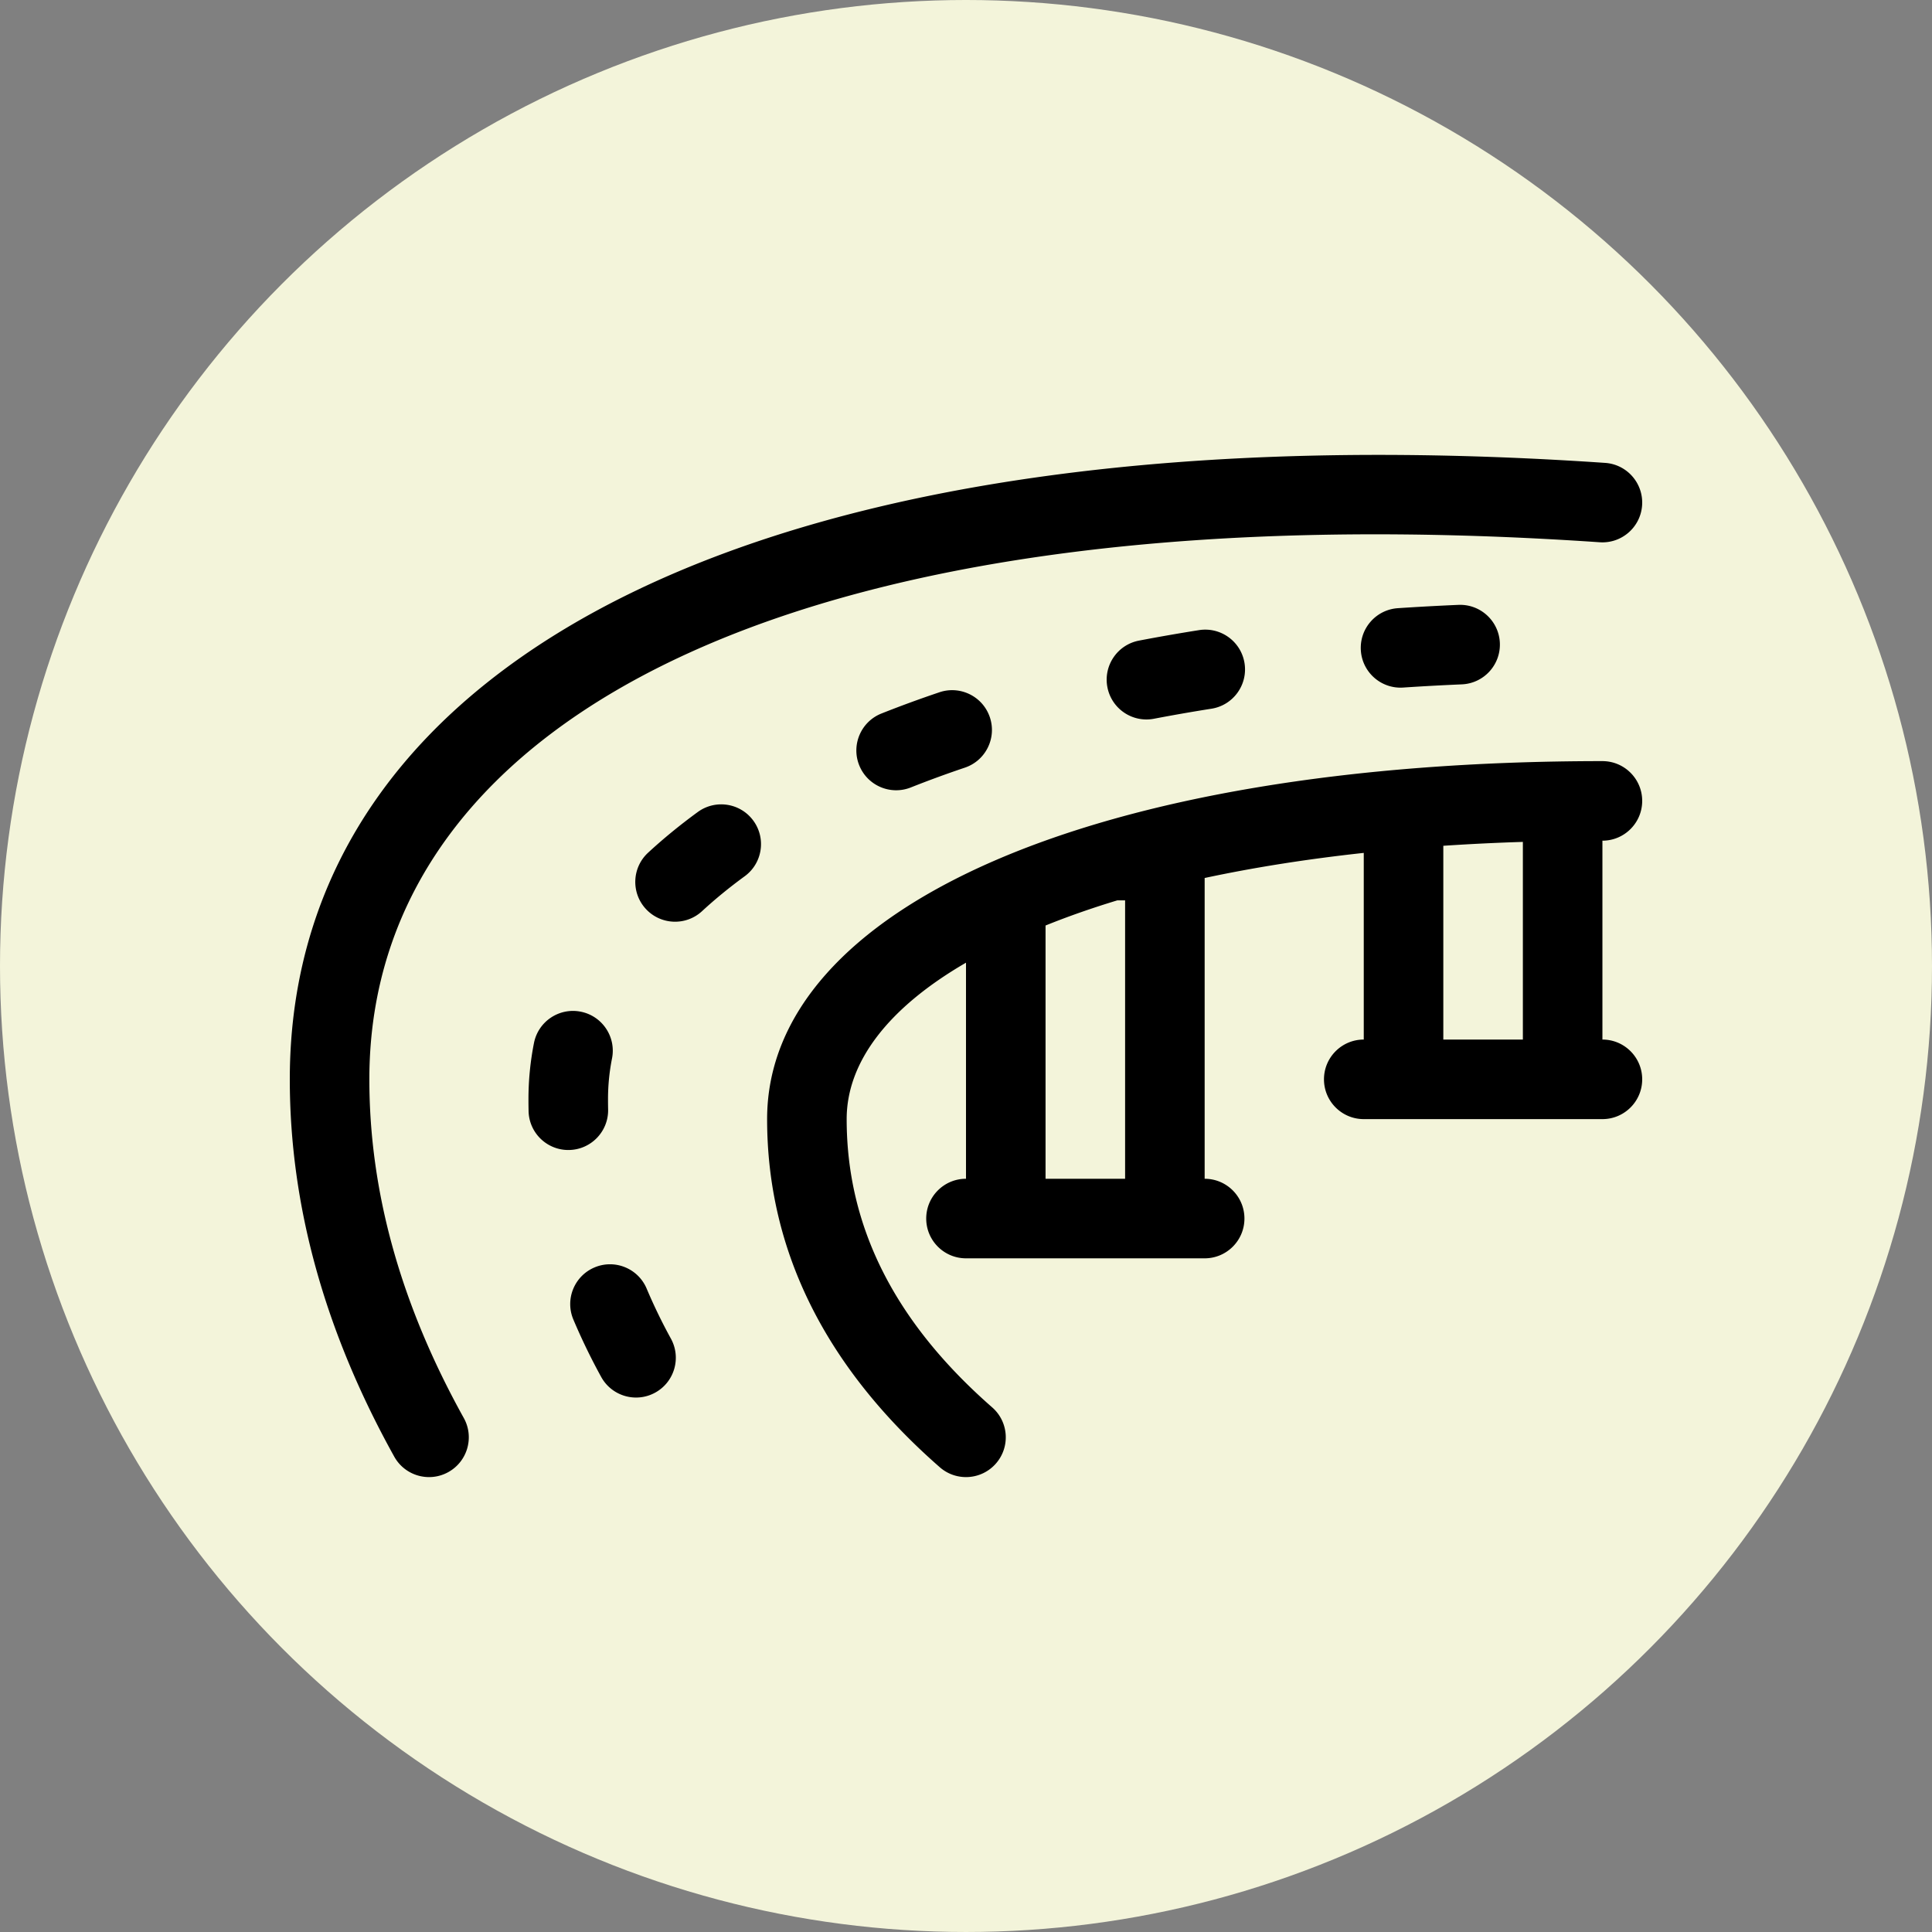
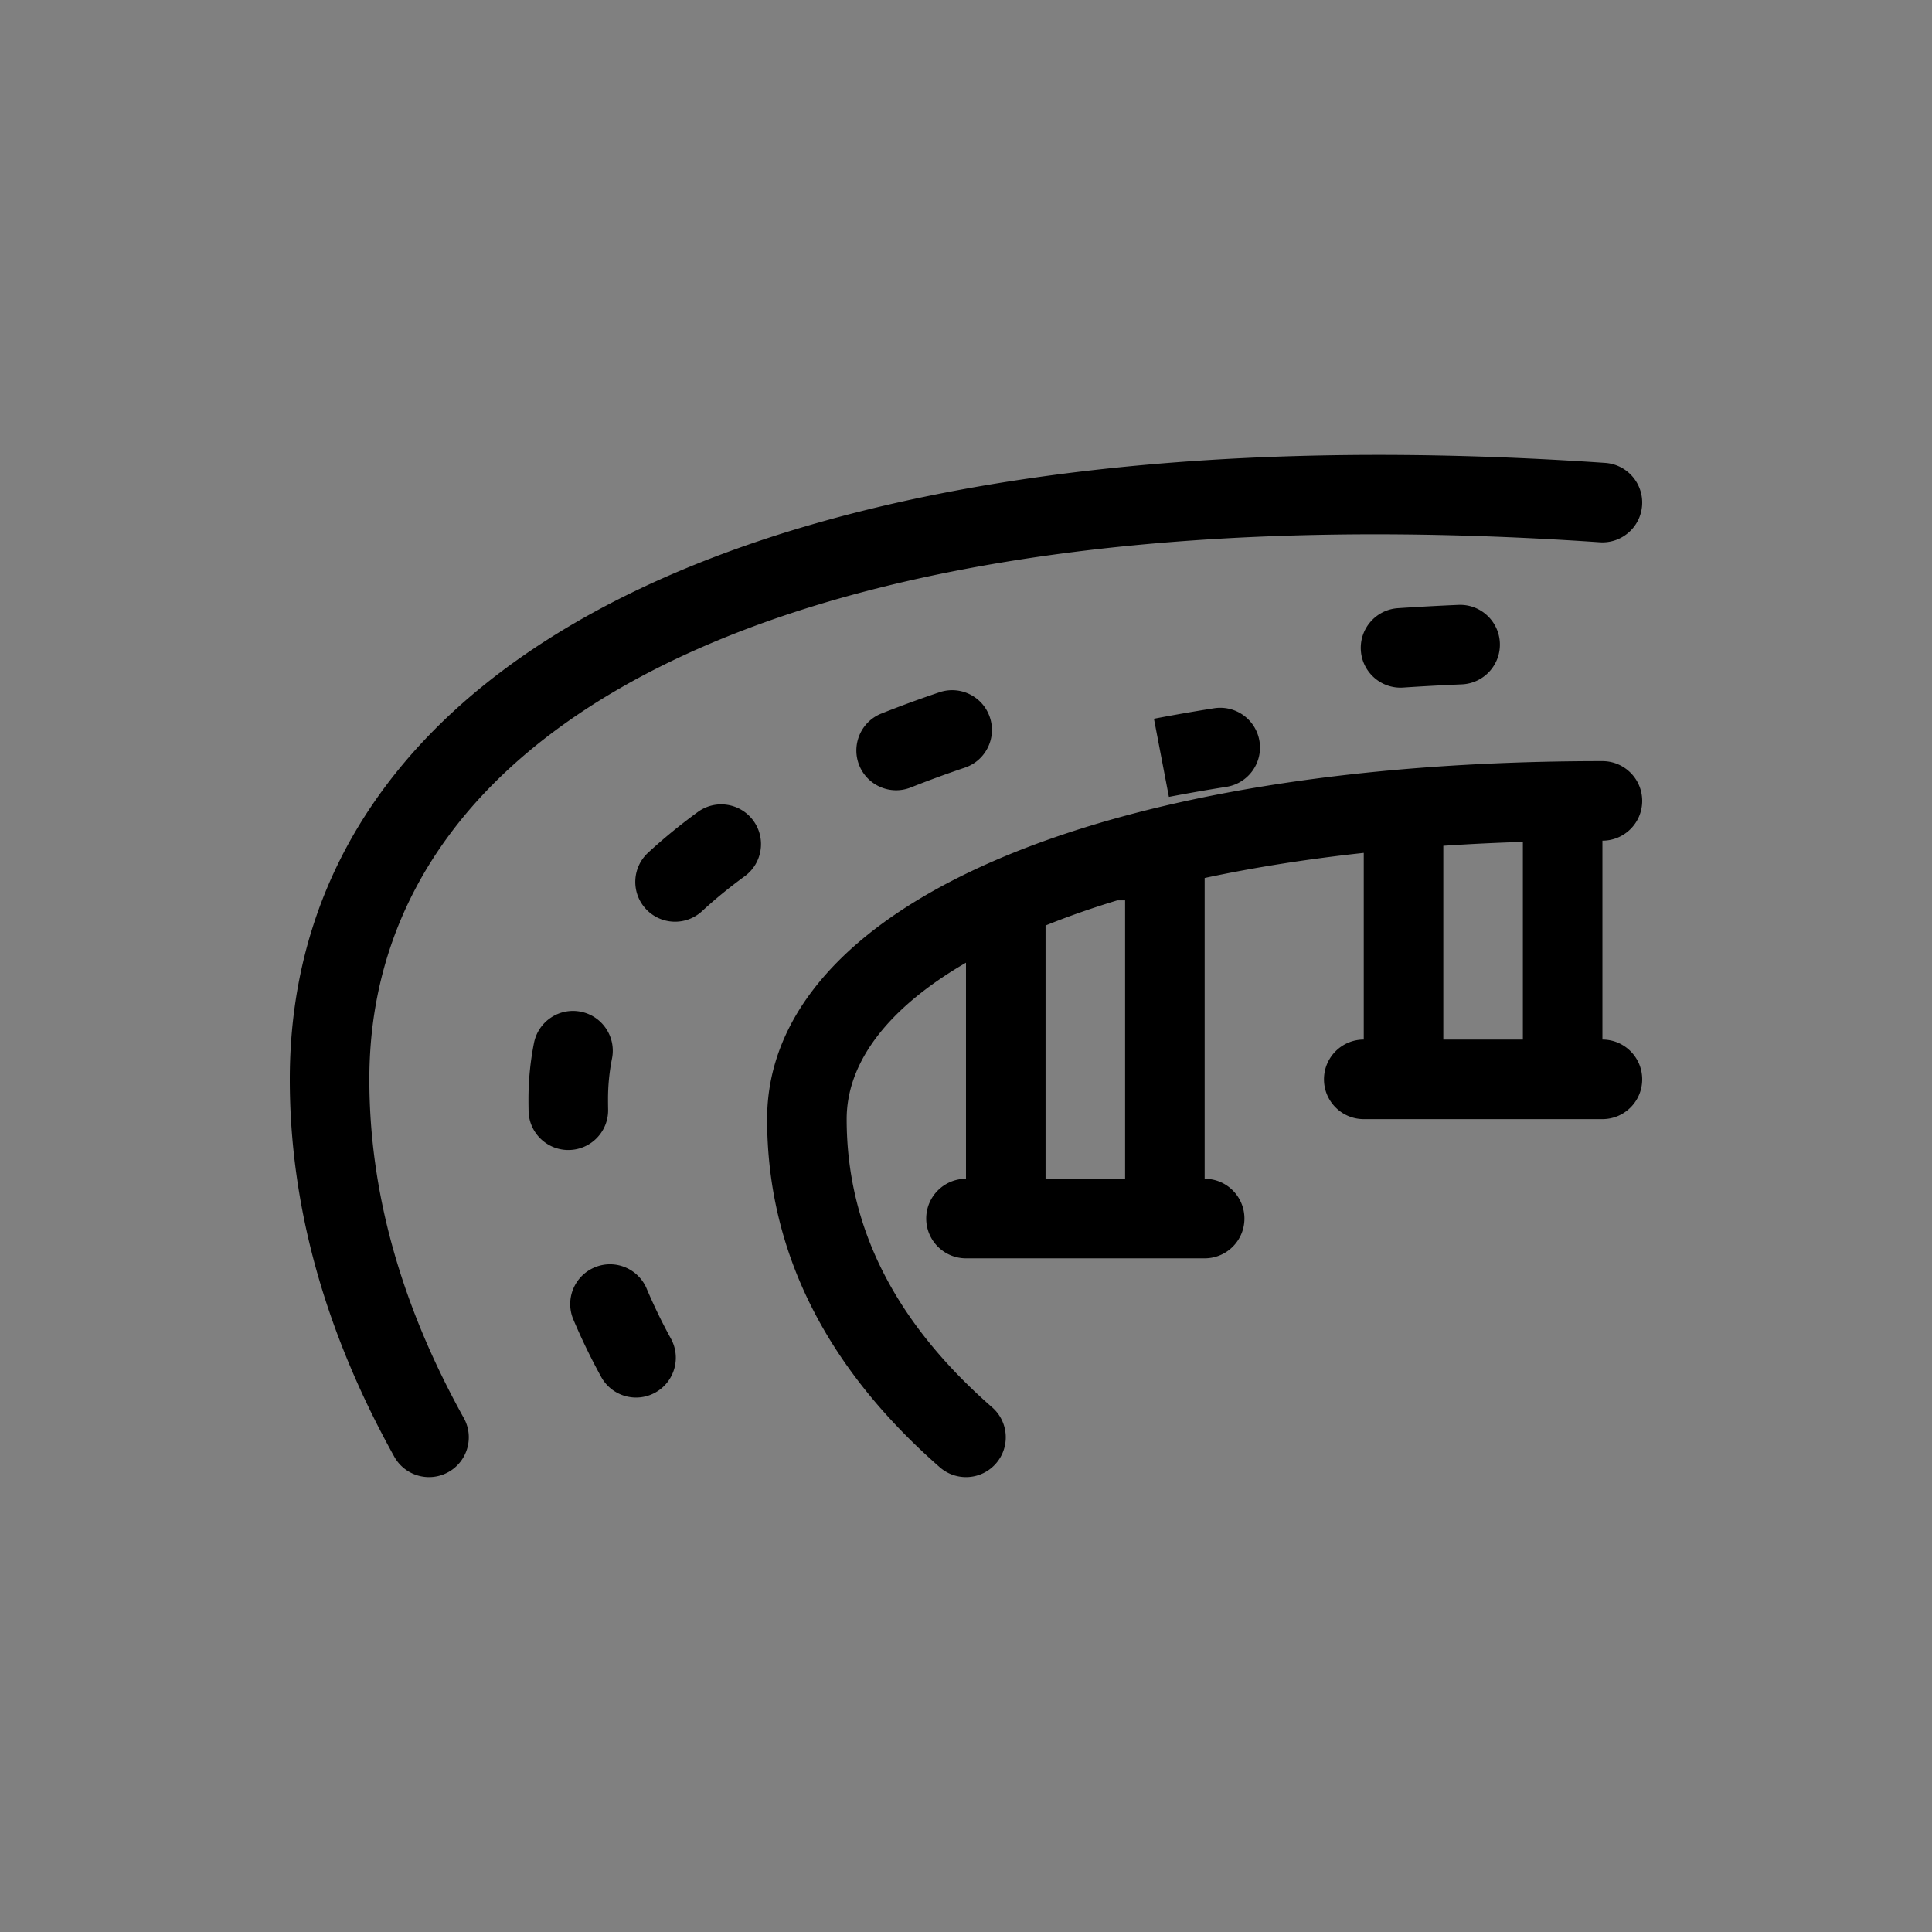
<svg xmlns="http://www.w3.org/2000/svg" version="1.1" width="512" height="512" x="0" y="0" viewBox="0 0 512.001 512.001" style="enable-background:new 0 0 512 512" xml:space="preserve" class="">
  <rect x="0" y="0" width="512.001" height="512.001" fill="#808080" stroke="none" />
-   <circle r="256" cx="256" cy="256" fill="#f3f4da" shape="circle" />
  <g transform="matrix(0.7,0,0,0.7,76.8,76.8)">
-     <path d="M346.353 336.553c8.317 0 15.059 6.742 15.059 15.059s-6.742 15.059-15.059 15.059H256c-8.317 0-15.059-6.742-15.059-15.059s6.742-15.059 15.059-15.059v-81.805c-29.426 17.069-45.176 37.572-45.176 59.217 0 40.611 18.063 76.736 55.093 109.138 6.259 5.477 6.893 14.99 1.417 21.249-5.477 6.259-14.99 6.893-21.249 1.417-43.283-37.873-65.378-82.062-65.378-131.804 0-79.767 123.143-135.529 316.235-135.529 8.317 0 15.059 6.742 15.059 15.059s-6.742 15.059-15.059 15.059v75.294c8.317 0 15.059 6.742 15.059 15.059s-6.742 15.059-15.059 15.059h-90.353c-8.317 0-15.059-6.742-15.059-15.059s6.742-15.059 15.059-15.059v-70.669c-21.706 2.358-41.821 5.566-60.235 9.503v113.871h-.001zm90.353-126.065v73.36h30.118v-74.83a850.02 850.02 0 0 0-30.118 1.47zm-123.388 20.654c-9.676 2.93-18.752 6.113-27.201 9.53v95.882h30.118V231.142h-2.917zM65.87 427.122c4.039 7.27 1.42 16.438-5.851 20.477-7.27 4.039-16.438 1.42-20.477-5.851C13.242 394.408 0 346.738 0 298.906 0 138.068 183.578 44.094 497.966 65.529c8.298.566 14.565 7.751 14 16.048s-7.751 14.565-16.048 14C196.546 75.165 30.119 160.36 30.119 298.906c-.001 42.522 11.855 85.204 35.751 128.216zm78.414-30.046c3.999 7.292 1.33 16.445-5.962 20.445-7.292 3.999-16.445 1.33-20.445-5.962a236.196 236.196 0 0 1-10.523-21.712c-3.235-7.662.354-16.495 8.016-19.73 7.662-3.235 16.495.354 19.73 8.016a206.252 206.252 0 0 0 9.184 18.943zm-23.774-86.783c.171 8.315-6.431 15.194-14.745 15.366-8.315.171-15.195-6.431-15.366-14.745-.03-1.479-.046-2.96-.046-4.446 0-7.205.699-14.316 2.092-21.333 1.62-8.158 9.546-13.457 17.703-11.838 8.158 1.62 13.457 9.546 11.838 17.703a79.122 79.122 0 0 0-1.515 15.465c0 1.278.013 2.554.039 3.828zm35.565-75.055c-6.109 5.643-15.637 5.265-21.28-.844-5.643-6.109-5.265-15.637.844-21.28 5.763-5.323 12.041-10.464 18.815-15.41 6.717-4.904 16.138-3.435 21.042 3.282 4.904 6.717 3.435 16.138-3.282 21.042-5.856 4.277-11.241 8.686-16.139 13.21zm79.036-46.836c-7.73 3.069-16.484-.708-19.553-8.438-3.069-7.73.708-16.484 8.438-19.553a445.884 445.884 0 0 1 21.948-8.041c7.88-2.66 16.424 1.572 19.084 9.452s-1.572 16.424-9.452 19.084a414.6 414.6 0 0 0-20.465 7.496zm92.042-26.007c-8.168 1.565-16.058-3.789-17.623-11.957-1.565-8.168 3.789-16.058 11.957-17.623a711.93 711.93 0 0 1 22.734-3.969c8.215-1.3 15.927 4.306 17.227 12.521 1.299 8.215-4.306 15.927-12.521 17.227a680.78 680.78 0 0 0-21.774 3.801zm94.361-11.81c-8.298.553-15.474-5.727-16.026-14.025-.553-8.298 5.727-15.473 14.025-16.026a969.254 969.254 0 0 1 22.911-1.25c8.309-.355 15.333 6.093 15.688 14.402.355 8.309-6.093 15.333-14.402 15.688-7.485.32-14.885.724-22.196 1.211z" fill="#000000" opacity="1" data-original="#000000" />
+     <path d="M346.353 336.553c8.317 0 15.059 6.742 15.059 15.059s-6.742 15.059-15.059 15.059H256c-8.317 0-15.059-6.742-15.059-15.059s6.742-15.059 15.059-15.059v-81.805c-29.426 17.069-45.176 37.572-45.176 59.217 0 40.611 18.063 76.736 55.093 109.138 6.259 5.477 6.893 14.99 1.417 21.249-5.477 6.259-14.99 6.893-21.249 1.417-43.283-37.873-65.378-82.062-65.378-131.804 0-79.767 123.143-135.529 316.235-135.529 8.317 0 15.059 6.742 15.059 15.059s-6.742 15.059-15.059 15.059v75.294c8.317 0 15.059 6.742 15.059 15.059s-6.742 15.059-15.059 15.059h-90.353c-8.317 0-15.059-6.742-15.059-15.059s6.742-15.059 15.059-15.059v-70.669c-21.706 2.358-41.821 5.566-60.235 9.503v113.871h-.001zm90.353-126.065v73.36h30.118v-74.83a850.02 850.02 0 0 0-30.118 1.47zm-123.388 20.654c-9.676 2.93-18.752 6.113-27.201 9.53v95.882h30.118V231.142h-2.917zM65.87 427.122c4.039 7.27 1.42 16.438-5.851 20.477-7.27 4.039-16.438 1.42-20.477-5.851C13.242 394.408 0 346.738 0 298.906 0 138.068 183.578 44.094 497.966 65.529c8.298.566 14.565 7.751 14 16.048s-7.751 14.565-16.048 14C196.546 75.165 30.119 160.36 30.119 298.906c-.001 42.522 11.855 85.204 35.751 128.216zm78.414-30.046c3.999 7.292 1.33 16.445-5.962 20.445-7.292 3.999-16.445 1.33-20.445-5.962a236.196 236.196 0 0 1-10.523-21.712c-3.235-7.662.354-16.495 8.016-19.73 7.662-3.235 16.495.354 19.73 8.016a206.252 206.252 0 0 0 9.184 18.943zm-23.774-86.783c.171 8.315-6.431 15.194-14.745 15.366-8.315.171-15.195-6.431-15.366-14.745-.03-1.479-.046-2.96-.046-4.446 0-7.205.699-14.316 2.092-21.333 1.62-8.158 9.546-13.457 17.703-11.838 8.158 1.62 13.457 9.546 11.838 17.703a79.122 79.122 0 0 0-1.515 15.465c0 1.278.013 2.554.039 3.828zm35.565-75.055c-6.109 5.643-15.637 5.265-21.28-.844-5.643-6.109-5.265-15.637.844-21.28 5.763-5.323 12.041-10.464 18.815-15.41 6.717-4.904 16.138-3.435 21.042 3.282 4.904 6.717 3.435 16.138-3.282 21.042-5.856 4.277-11.241 8.686-16.139 13.21zm79.036-46.836c-7.73 3.069-16.484-.708-19.553-8.438-3.069-7.73.708-16.484 8.438-19.553a445.884 445.884 0 0 1 21.948-8.041c7.88-2.66 16.424 1.572 19.084 9.452s-1.572 16.424-9.452 19.084a414.6 414.6 0 0 0-20.465 7.496zm92.042-26.007a711.93 711.93 0 0 1 22.734-3.969c8.215-1.3 15.927 4.306 17.227 12.521 1.299 8.215-4.306 15.927-12.521 17.227a680.78 680.78 0 0 0-21.774 3.801zm94.361-11.81c-8.298.553-15.474-5.727-16.026-14.025-.553-8.298 5.727-15.473 14.025-16.026a969.254 969.254 0 0 1 22.911-1.25c8.309-.355 15.333 6.093 15.688 14.402.355 8.309-6.093 15.333-14.402 15.688-7.485.32-14.885.724-22.196 1.211z" fill="#000000" opacity="1" data-original="#000000" />
  </g>
</svg>